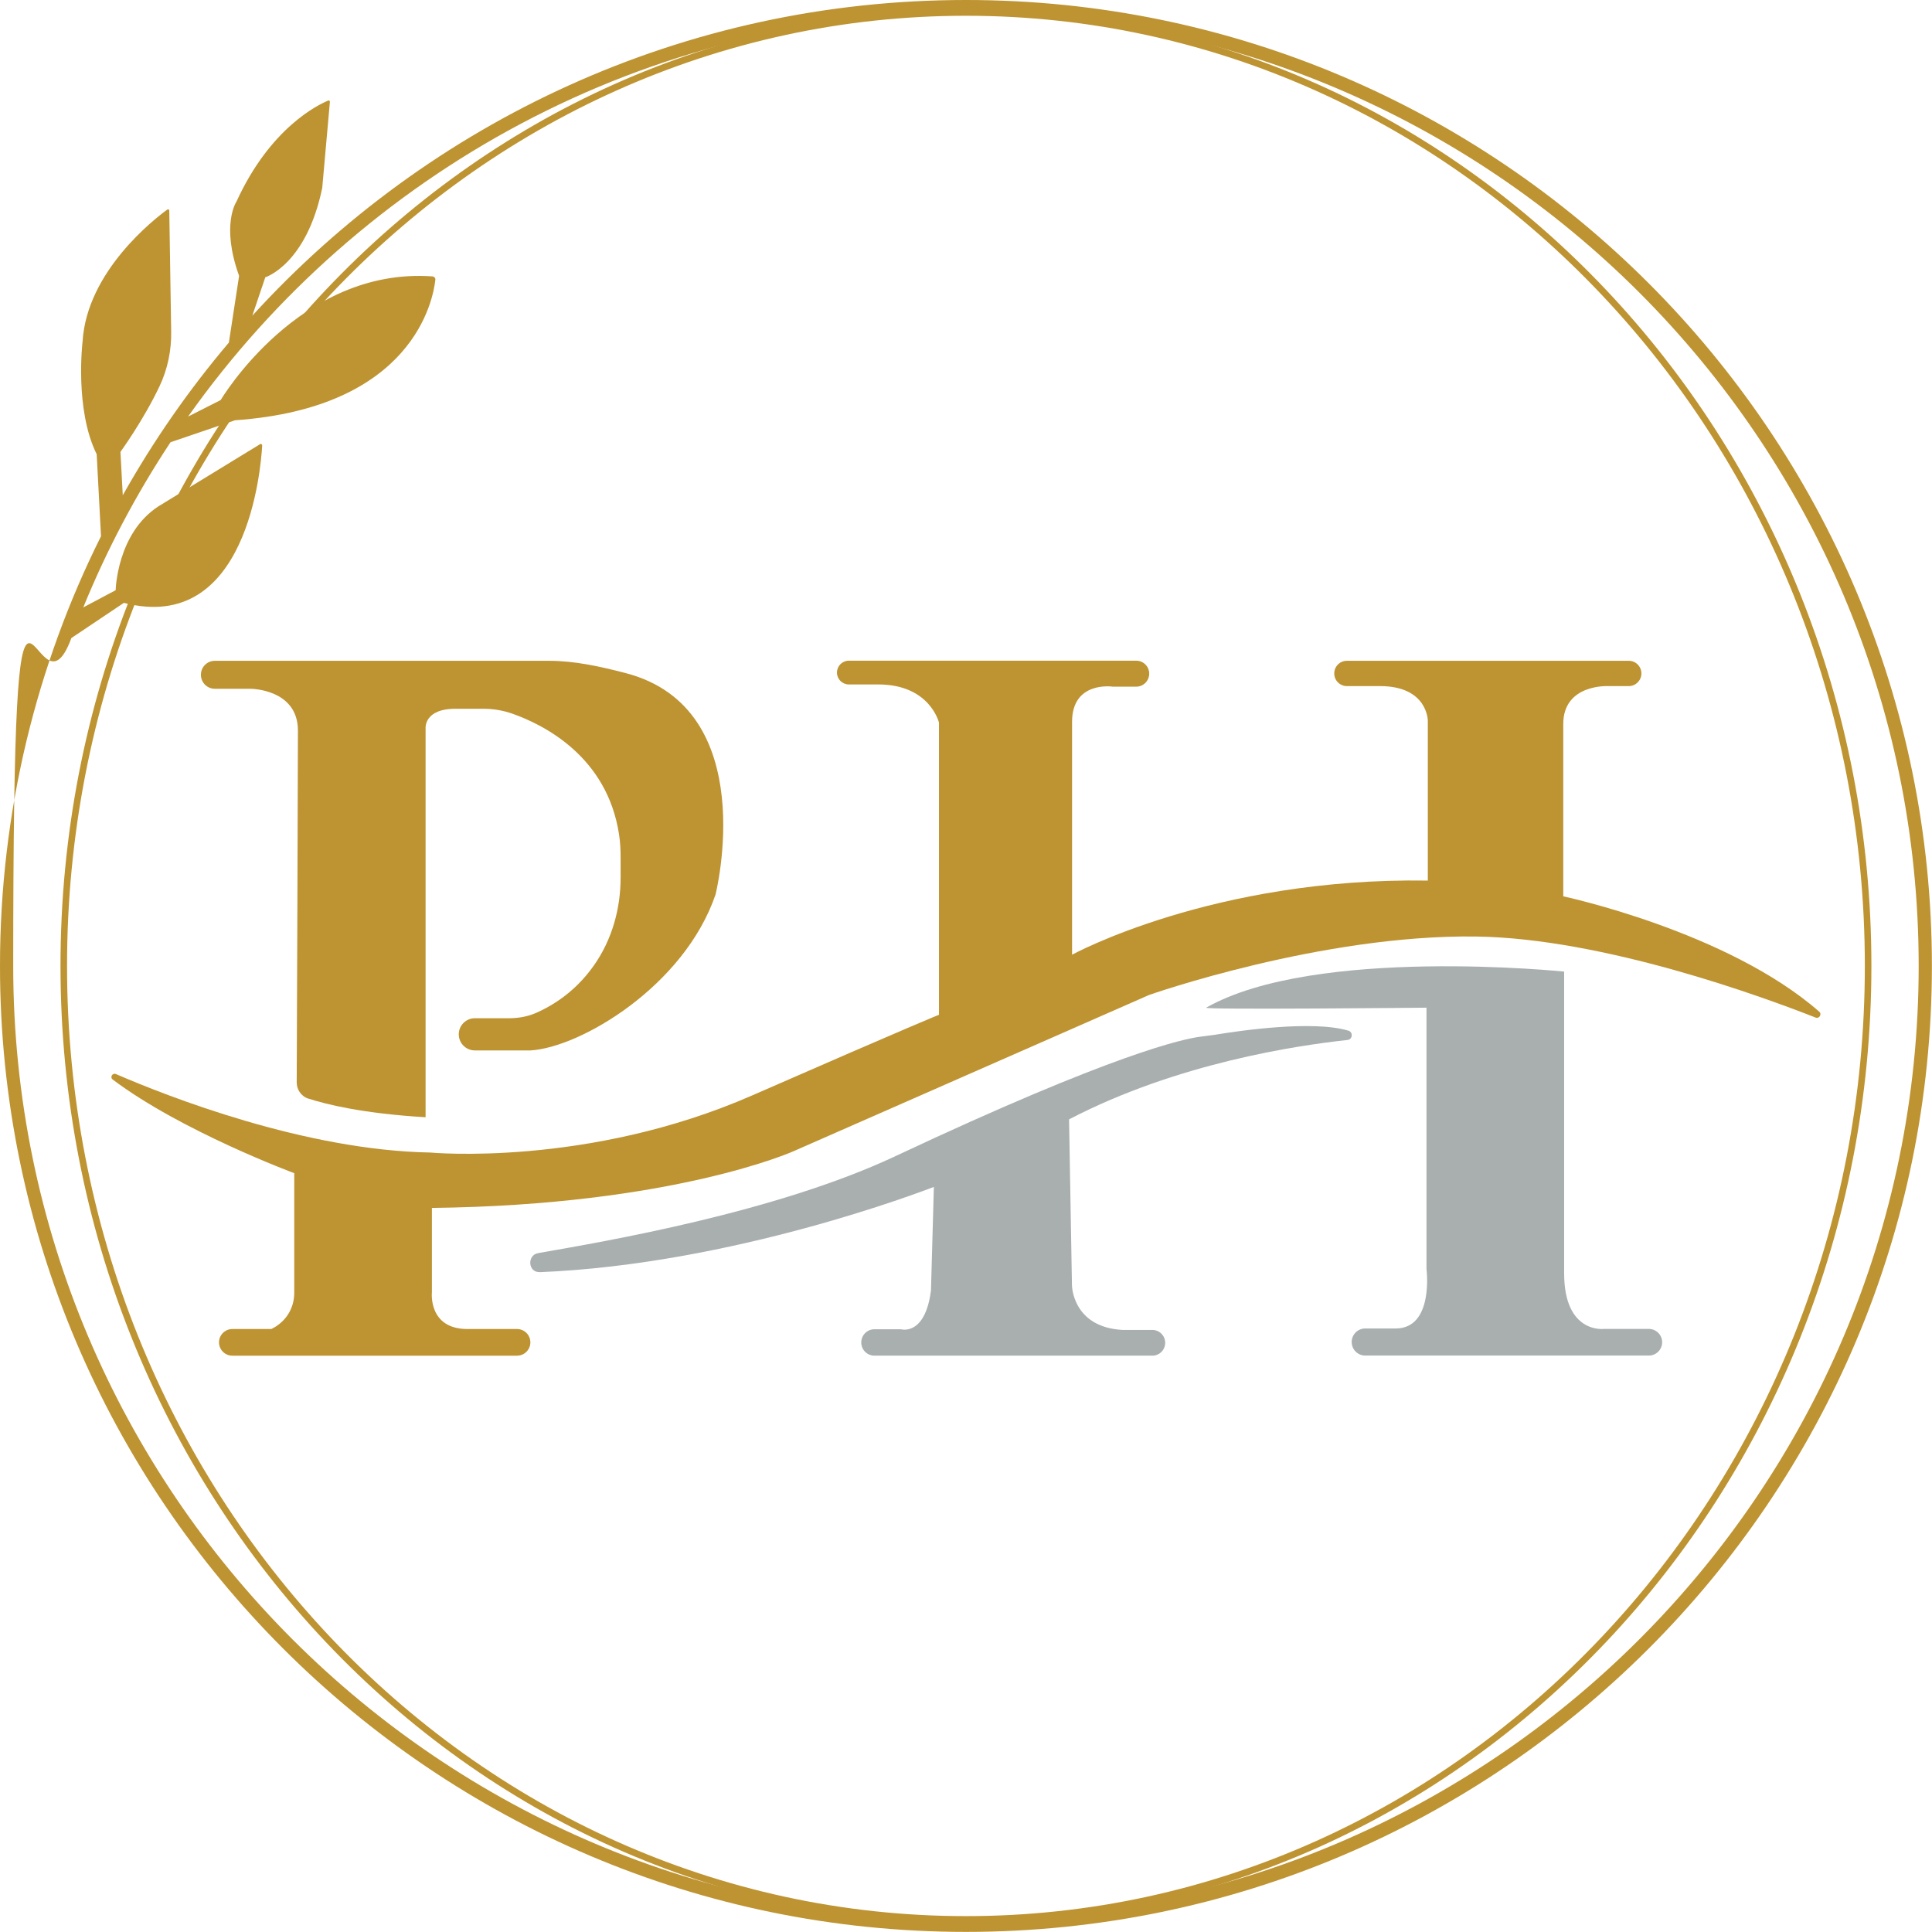
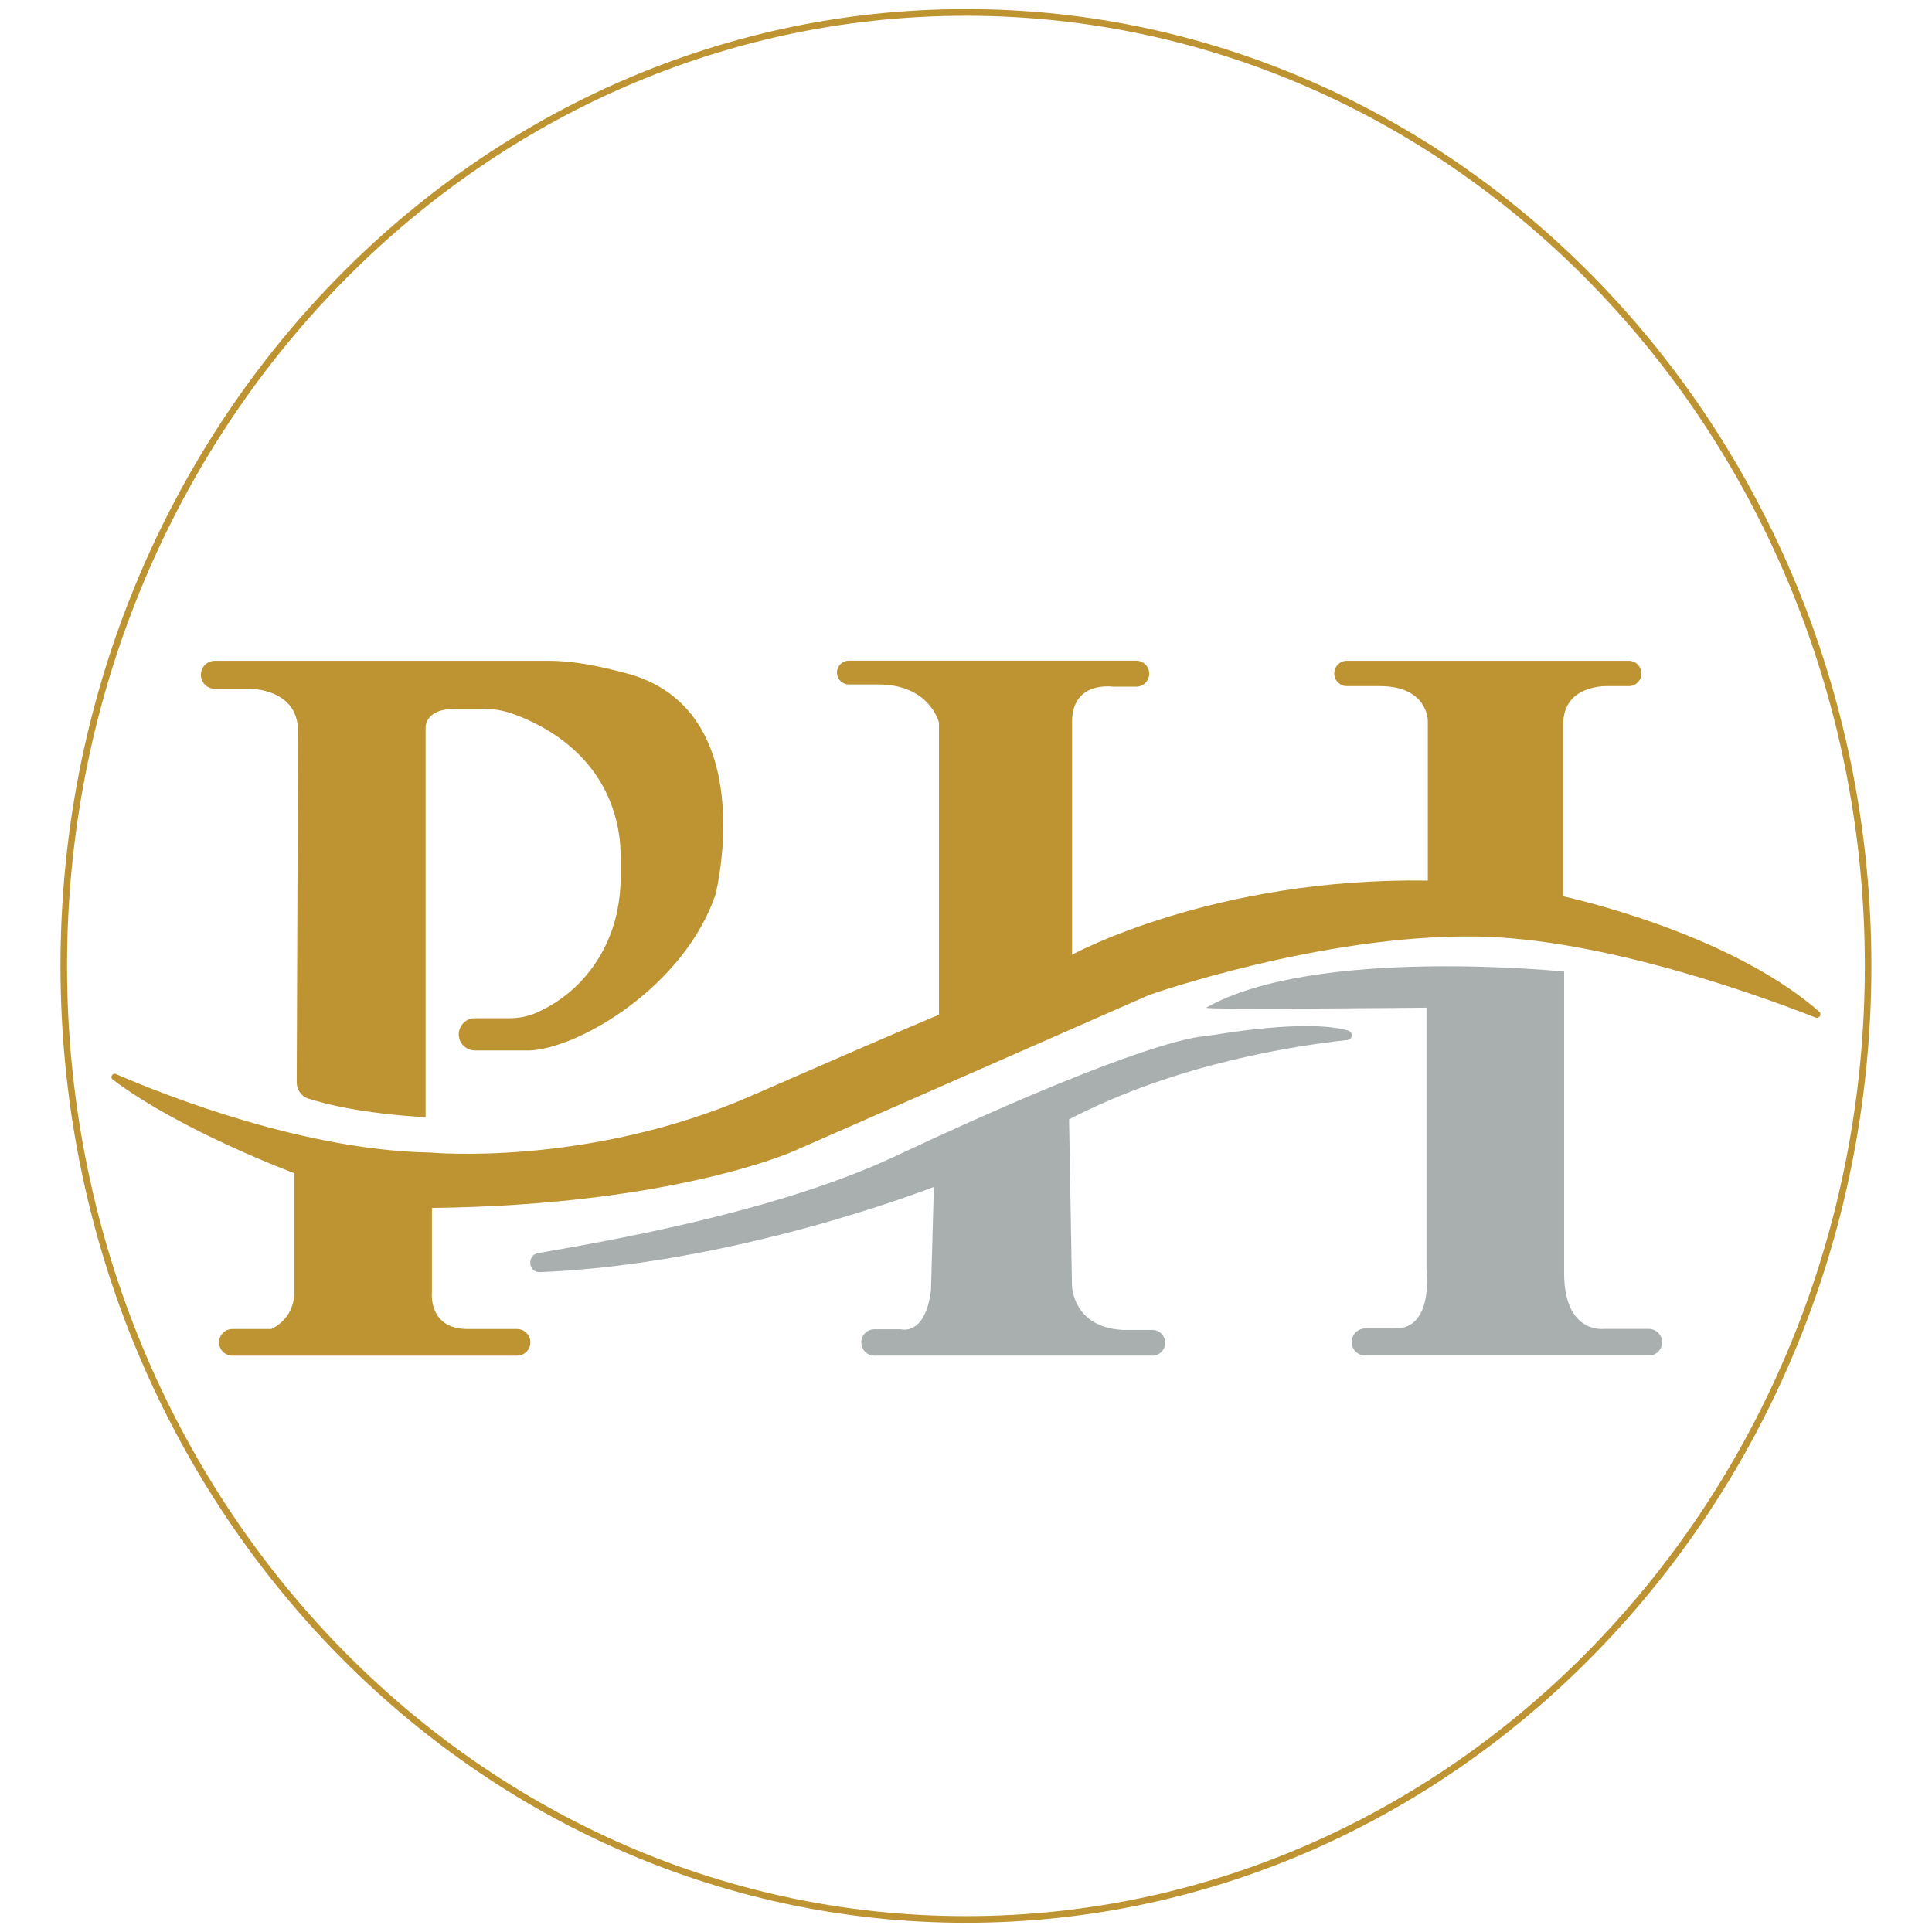
<svg xmlns="http://www.w3.org/2000/svg" id="Ebene_1" data-name="Ebene 1" version="1.1" viewBox="0 0 1740.5 1740.5">
  <defs>
    <style>
      .cls-1 {
        fill: #000;
      }

      .cls-1, .cls-2, .cls-3 {
        stroke-width: 0px;
      }

      .cls-2 {
        fill: #a9afaf;
      }

      .cls-3 {
        fill: #be9331;
      }
    </style>
  </defs>
  <path class="cls-1" d="M268.4,1018.9" />
  <g>
    <g>
      <path class="cls-2" d="M486.1,1146c-10.4.4-11.5-15.3-1.3-17.1,60-10.5,213.9-36.5,322.2-87.5,197-92.6,259.9-105.8,275.4-107.6,4-.5,8.1-1,12.1-1.6,22.5-3.7,88-13.3,120.2-3.7,4.5,1.3,3.9,7.9-.8,8.4-44.4,4.8-153.1,20.6-250.8,71.5l2.6,149.4s.2,37.7,45.4,40.3h27c6.4,0,11.6,5.2,11.6,11.6h0c0,6.4-5.2,11.6-11.6,11.6h-250.3c-6.6,0-11.9-5.3-11.9-11.9h0c0-6.6,5.3-11.9,11.9-11.9h23.8s21.8,6.6,27.1-35l2.6-93.2c-10.3,3.8-180.4,69.6-355.3,76.8Z" />
      <path class="cls-2" d="M1086.7,907.8c-3.5,2,198.4,0,198.4,0v235.4s6.9,53.6-27.8,53.6h-27.4c-6.8,0-12.2,5.5-12.2,12.2h0c0,6.8,5.5,12.2,12.2,12.2h255.5c6.6,0,12-5.4,12-12h0c0-6.6-5.4-12-12-12h-40.6s-35.7,4.5-35.7-50.1v-271.8s-224.2-23.2-322.3,32.4Z" />
      <path class="cls-3" d="M389.1,1088.2v76s-3.6,33.1,32.1,33.1h44.6c6.6,0,12,5.4,12,12h0c0,6.6-5.4,12-12,12H209.3c-6.6,0-12-5.4-12-12h0c0-6.6,5.4-12,12-12h35s20.8-8.3,20.8-33.1v-107.3s-102-37.9-163.6-84.4c-2.7-2-.2-6.2,2.9-4.9,46.7,20.2,170.2,68.7,283.2,70.7,0,0,141.8,13.4,289.9-51.4,148.1-64.8,168.4-72.7,168.4-72.7v-263.2s-8.1-34.4-54.7-34.4h-26.5c-5.9,0-10.7-4.8-10.7-10.7h0c0-5.9,4.8-10.7,10.7-10.7h258.9c6.4,0,11.7,5.2,11.7,11.7h0c0,6.4-5.2,11.7-11.7,11.7h-21.1s-36.7-5.5-36.7,31.7v209.8s127.4-69.8,320.5-66.8v-144s0-31.2-43.1-31.2h-29.8c-6.3,0-11.4-5.1-11.4-11.4h0c0-6.3,5.1-11.4,11.4-11.4h253.9c6.3,0,11.4,5.1,11.4,11.4h0c0,6.3-5.1,11.4-11.4,11.4h-18.8s-40.2-2-40.2,34.2v155.2s147.8,31.4,230.6,103.9c2.7,2.3,0,6.6-3.3,5.3-47-18.5-190.8-71.4-305.7-73-139.4-2-294.6,52.6-294.6,52.6l-320.4,140.8s-108.1,48.6-326,51.1Z" />
    </g>
    <path class="cls-3" d="M277.9,989.7c15.3,5,48.3,13.4,105.5,16.8v-350.1s-2-18.2,27.8-17.9h23.5c9.1-.1,18.2,1.4,26.8,4.4,28.1,9.9,85.5,38.4,96.2,108.9,1.1,7,1.4,14.1,1.4,21.3v17.5c0,28-7.7,55.7-23.7,78.6-11.3,16.3-28,32.4-52.2,43.2-7.7,3.4-16.1,4.9-24.5,4.9h-30.9c-8,0-14.5,6.5-14.5,14.5h0c0,8,6.5,14.5,14.5,14.5h50.1c45-2.6,138.5-57.9,166.7-140.4,0,0,42.3-168-81.6-199.7-22.5-5.8-45.2-10.9-68.5-10.9H193.6c-7,0-12.6,5.6-12.6,12.6h0c0,7,5.6,12.6,12.6,12.6h32s42.8,0,42.8,37.7-.9,264.3-1.1,316.9c0,6.7,4.2,12.6,10.5,14.7Z" />
  </g>
-   <path class="cls-1" d="M477.7,908.3" />
  <path class="cls-3" d="M870.2,1732.2c-449.8,0-815.7-386.7-815.7-862S420.4,8.2,870.2,8.2s815.7,386.7,815.7,862-365.9,862-815.7,862ZM870.2,14.2C423.7,14.2,60.4,398.2,60.4,870.2s363.3,856,809.8,856,809.8-384,809.8-856S1316.8,14.2,870.2,14.2Z" />
-   <path class="cls-3" d="M870.2,0c-254.4,0-483.7,109.7-642.9,284.4l11.7-34.6s37-11.4,51.3-80.6l6.9-77.5c0-.8-.8-1.5-1.5-1.1-9,3.7-52.3,24.4-82.7,91.1,0,0-14.2,20.8,2.4,66.8l-9.2,60.1c-36.1,42.6-68.1,88.6-95.6,137.6l-2.1-39.1s20.6-28.3,35.2-59.1c7.3-15.4,10.8-32.3,10.5-49.3l-1.7-109c0-.9-1-1.5-1.8-.9-11.2,8.2-72.4,55.4-76.3,118.8,0,0-7.4,61,12.7,101.6l3.9,73.9C32.8,599.6,0,731.2,0,870.2c0,479.9,390.4,870.2,870.2,870.2s870.2-390.4,870.2-870.2S1350.1,0,870.2,0ZM870.2,1728.6c-473.3,0-858.3-385-858.3-858.3s18.5-203.4,52.4-295.5l47.3-31.7c111,28.7,123.4-120.7,124.6-141.8,0-1.1-1.1-1.7-2-1.1l-91.4,55.9c-37.6,24.4-38.6,75.6-38.6,75.6l-29.2,15.5c21.4-52.4,47.8-102.2,78.6-148.8l58.1-19.8c160.9-11.2,178.6-109,180.5-126.6.2-1.5-1-2.8-2.5-3-119.9-8.7-190.9,111.4-190.9,111.4l-29.4,14.9C325.1,155.5,581.2,11.9,870.2,11.9c473.3,0,858.3,385,858.3,858.3s-385,858.3-858.3,858.3Z" />
</svg>